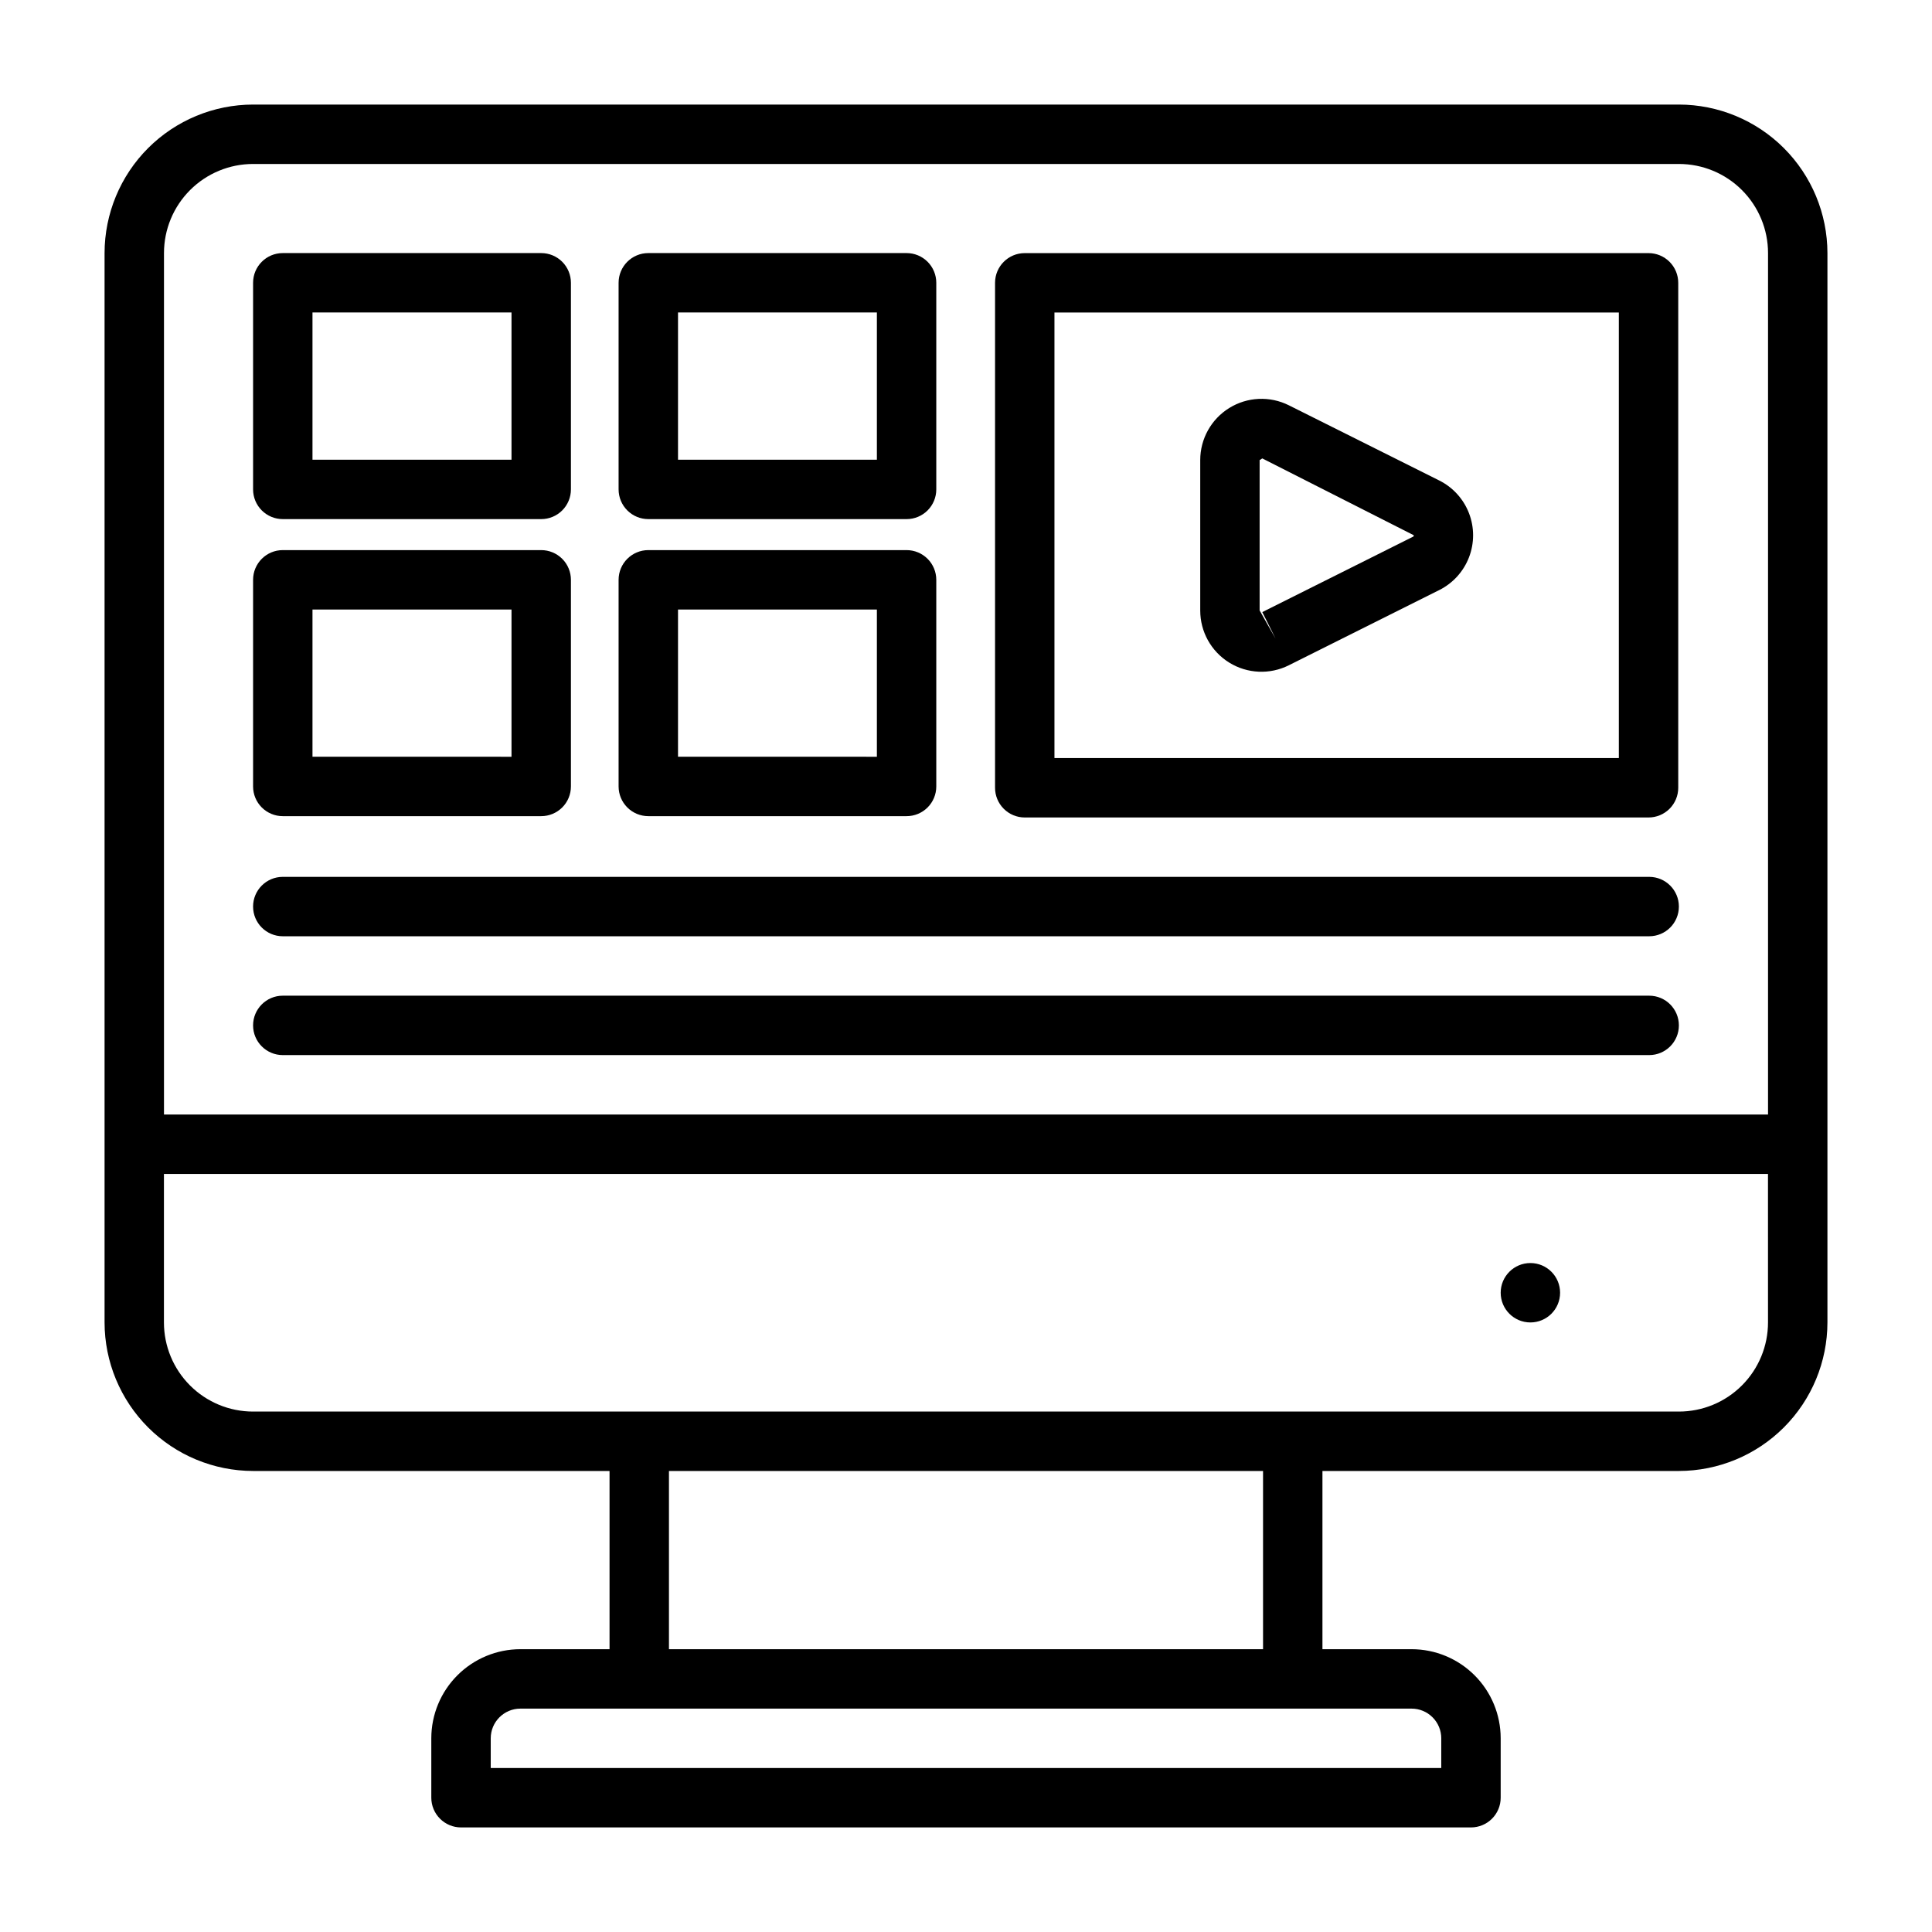
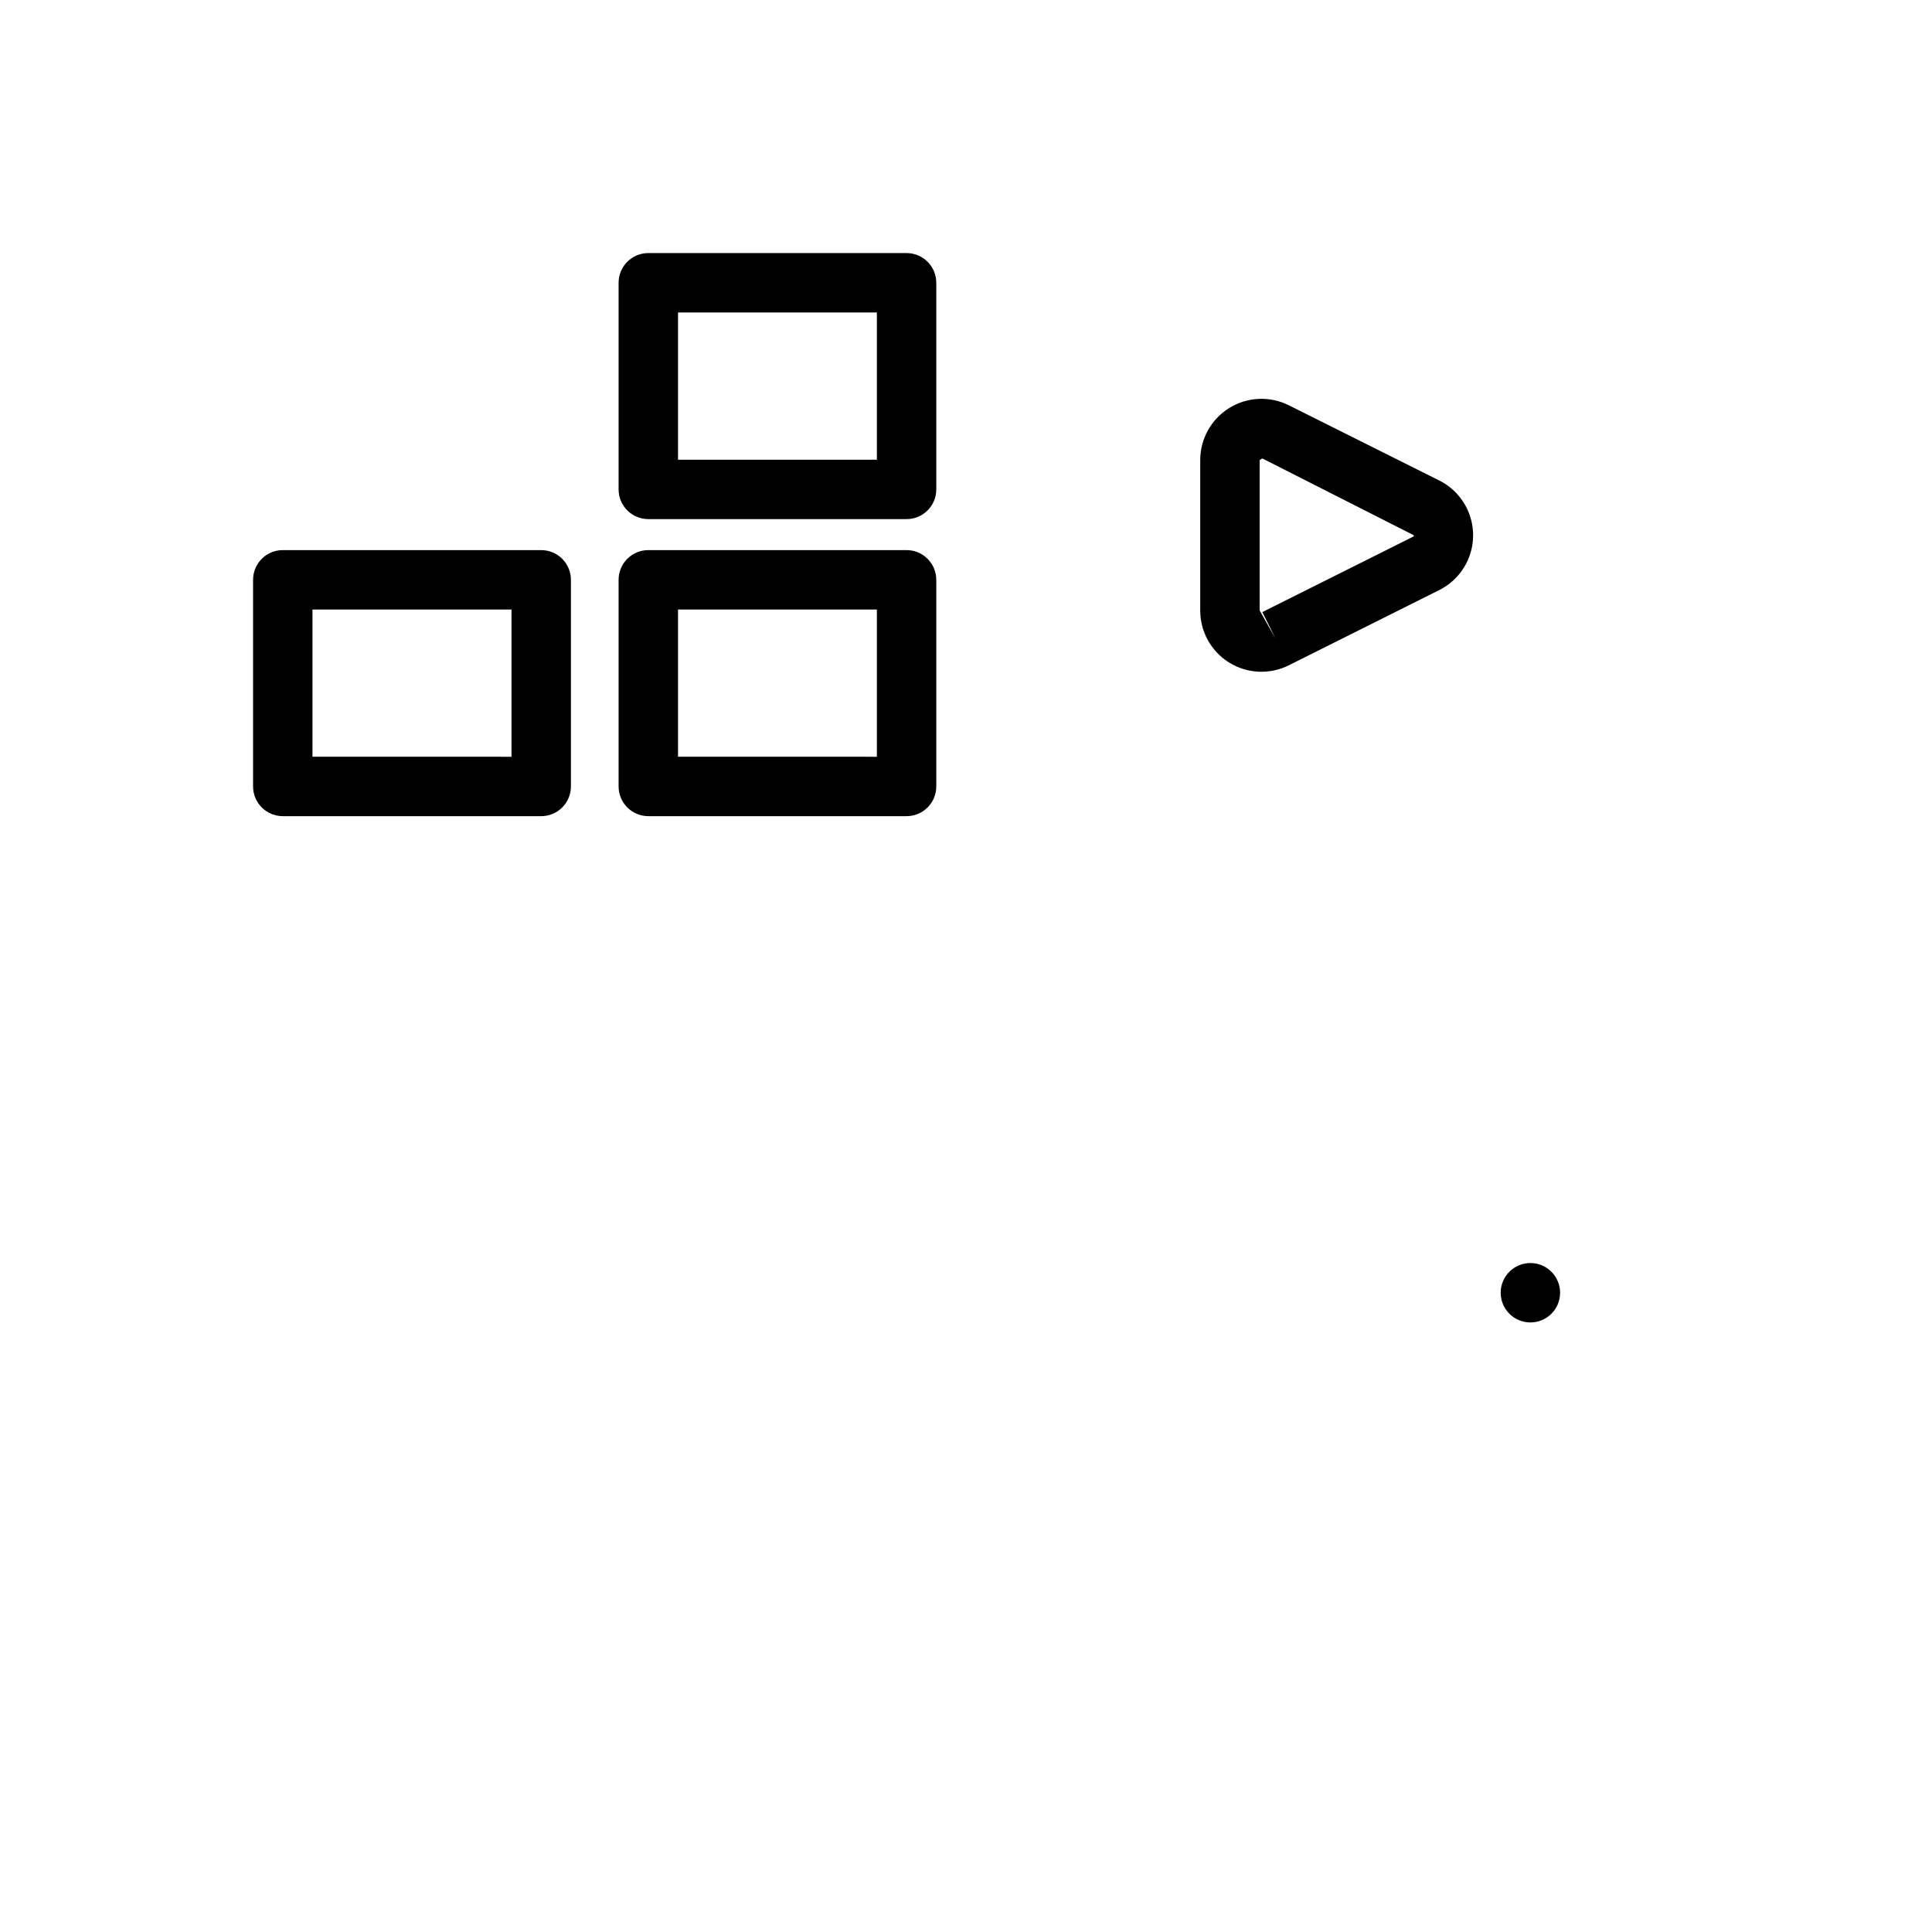
<svg xmlns="http://www.w3.org/2000/svg" fill="#000000" width="800px" height="800px" version="1.1" viewBox="144 144 512 512">
  <g>
-     <path d="m588.93 171.71h-377.86c-10.434 0.012-20.441 4.164-27.82 11.539-7.375 7.379-11.527 17.387-11.539 27.82v283.39c0.012 10.438 4.164 20.441 11.539 27.82 7.379 7.379 17.387 11.527 27.82 11.543h94.465v47.23h-23.617c-6.262 0-12.27 2.488-16.699 6.918-4.43 4.43-6.918 10.434-6.918 16.699v15.742c0 2.09 0.832 4.09 2.309 5.566 1.477 1.477 3.477 2.309 5.566 2.309h267.65c2.086 0 4.09-0.832 5.566-2.309 1.477-1.477 2.305-3.477 2.305-5.566v-15.742c0-6.266-2.488-12.27-6.918-16.699-4.43-4.43-10.434-6.918-16.699-6.918h-23.617v-47.23h94.465c10.438-0.016 20.441-4.164 27.82-11.543s11.527-17.383 11.543-27.82v-283.39c-0.016-10.434-4.164-20.441-11.543-27.82-7.379-7.375-17.383-11.527-27.82-11.539zm-377.86 15.742h377.86c6.266 0 12.273 2.488 16.699 6.918 4.43 4.43 6.918 10.434 6.918 16.699v228.29h-425.09v-228.29c0-6.266 2.488-12.27 6.918-16.699 4.43-4.43 10.434-6.918 16.699-6.918zm314.88 417.22v7.871h-251.9v-7.871c0-4.348 3.523-7.871 7.871-7.871h236.16c2.09 0 4.09 0.828 5.566 2.305 1.477 1.477 2.305 3.477 2.305 5.566zm-47.23-23.617h-157.44v-47.23h157.44zm133.82-86.594c0 6.266-2.488 12.273-6.918 16.699-4.426 4.43-10.434 6.918-16.699 6.918h-377.86c-6.266 0-12.27-2.488-16.699-6.918-4.43-4.426-6.918-10.434-6.918-16.699v-39.359h425.09z" />
-     <path d="m415.57 360.64h165.31c2.086 0 4.09-0.828 5.566-2.305 1.477-1.477 2.305-3.477 2.305-5.566v-133.82c0-2.086-0.828-4.09-2.305-5.566-1.477-1.477-3.481-2.305-5.566-2.305h-165.31c-4.348 0-7.871 3.523-7.871 7.871v133.82c0 2.09 0.828 4.09 2.305 5.566 1.477 1.477 3.477 2.305 5.566 2.305zm7.871-133.82h149.57v118.08h-149.57z" />
    <path d="m525.41 271.33-39.855-19.926c-5.031-2.512-11.004-2.242-15.789 0.719-4.781 2.957-7.691 8.18-7.691 13.805v39.848c-0.012 5.629 2.898 10.863 7.688 13.824 4.789 2.961 10.77 3.227 15.801 0.699l39.848-19.926v0.004c3.613-1.809 6.426-4.898 7.883-8.668 1.457-3.769 1.457-7.945 0-11.715-1.457-3.769-4.269-6.859-7.883-8.664zm-7.047 14.957-39.84 19.926 3.519 7.039-4.227-7.477v-39.848l0.707-0.441 40.148 20.363v0.004c0.023 0.203-0.109 0.391-0.305 0.441z" />
-     <path d="m218.94 281.57h68.488c2.086 0 4.09-0.828 5.566-2.305 1.477-1.477 2.305-3.477 2.305-5.566v-54.758c0-2.086-0.828-4.09-2.305-5.566-1.477-1.477-3.481-2.305-5.566-2.305h-68.488c-4.348 0-7.871 3.523-7.871 7.871v54.758c0 2.09 0.828 4.09 2.305 5.566s3.481 2.305 5.566 2.305zm7.871-54.758h52.742v39.016h-52.742z" />
    <path d="m315.81 281.57h68.445c2.09 0 4.09-0.828 5.566-2.305 1.477-1.477 2.305-3.477 2.305-5.566v-54.758c0-2.086-0.828-4.09-2.305-5.566-1.477-1.477-3.477-2.305-5.566-2.305h-68.445c-4.348 0-7.875 3.523-7.875 7.871v54.758c0 2.09 0.832 4.09 2.309 5.566 1.477 1.477 3.477 2.305 5.566 2.305zm7.871-54.758h52.703v39.016h-52.703z" />
    <path d="m218.94 360.29h68.488c2.086 0 4.09-0.832 5.566-2.305 1.477-1.477 2.305-3.481 2.305-5.566v-54.758c0-2.09-0.828-4.094-2.305-5.566-1.477-1.477-3.481-2.309-5.566-2.309h-68.488c-4.348 0-7.871 3.527-7.871 7.875v54.758c0 2.086 0.828 4.09 2.305 5.566 1.477 1.473 3.481 2.305 5.566 2.305zm7.871-54.758h52.742v39.016l-52.742-0.004z" />
    <path d="m315.81 360.29h68.445c2.09 0 4.09-0.832 5.566-2.305 1.477-1.477 2.305-3.481 2.305-5.566v-54.758c0-2.09-0.828-4.094-2.305-5.566-1.477-1.477-3.477-2.309-5.566-2.309h-68.445c-4.348 0-7.875 3.527-7.875 7.875v54.758c0 2.086 0.832 4.09 2.309 5.566 1.477 1.473 3.477 2.305 5.566 2.305zm7.871-54.758h52.703v39.016l-52.703-0.004z" />
-     <path d="m218.94 423.61h362.11c4.348 0 7.871-3.523 7.871-7.871 0-4.348-3.523-7.871-7.871-7.871h-362.11c-4.348 0-7.871 3.523-7.871 7.871 0 4.348 3.523 7.871 7.871 7.871z" />
-     <path d="m218.94 392.12h362.11c4.348 0 7.871-3.523 7.871-7.871s-3.523-7.871-7.871-7.871h-362.11c-4.348 0-7.871 3.523-7.871 7.871s3.523 7.871 7.871 7.871z" />
    <path d="m557.44 486.59c0 4.348-3.523 7.871-7.871 7.871s-7.871-3.523-7.871-7.871 3.523-7.871 7.871-7.871 7.871 3.523 7.871 7.871" />
  </g>
</svg>